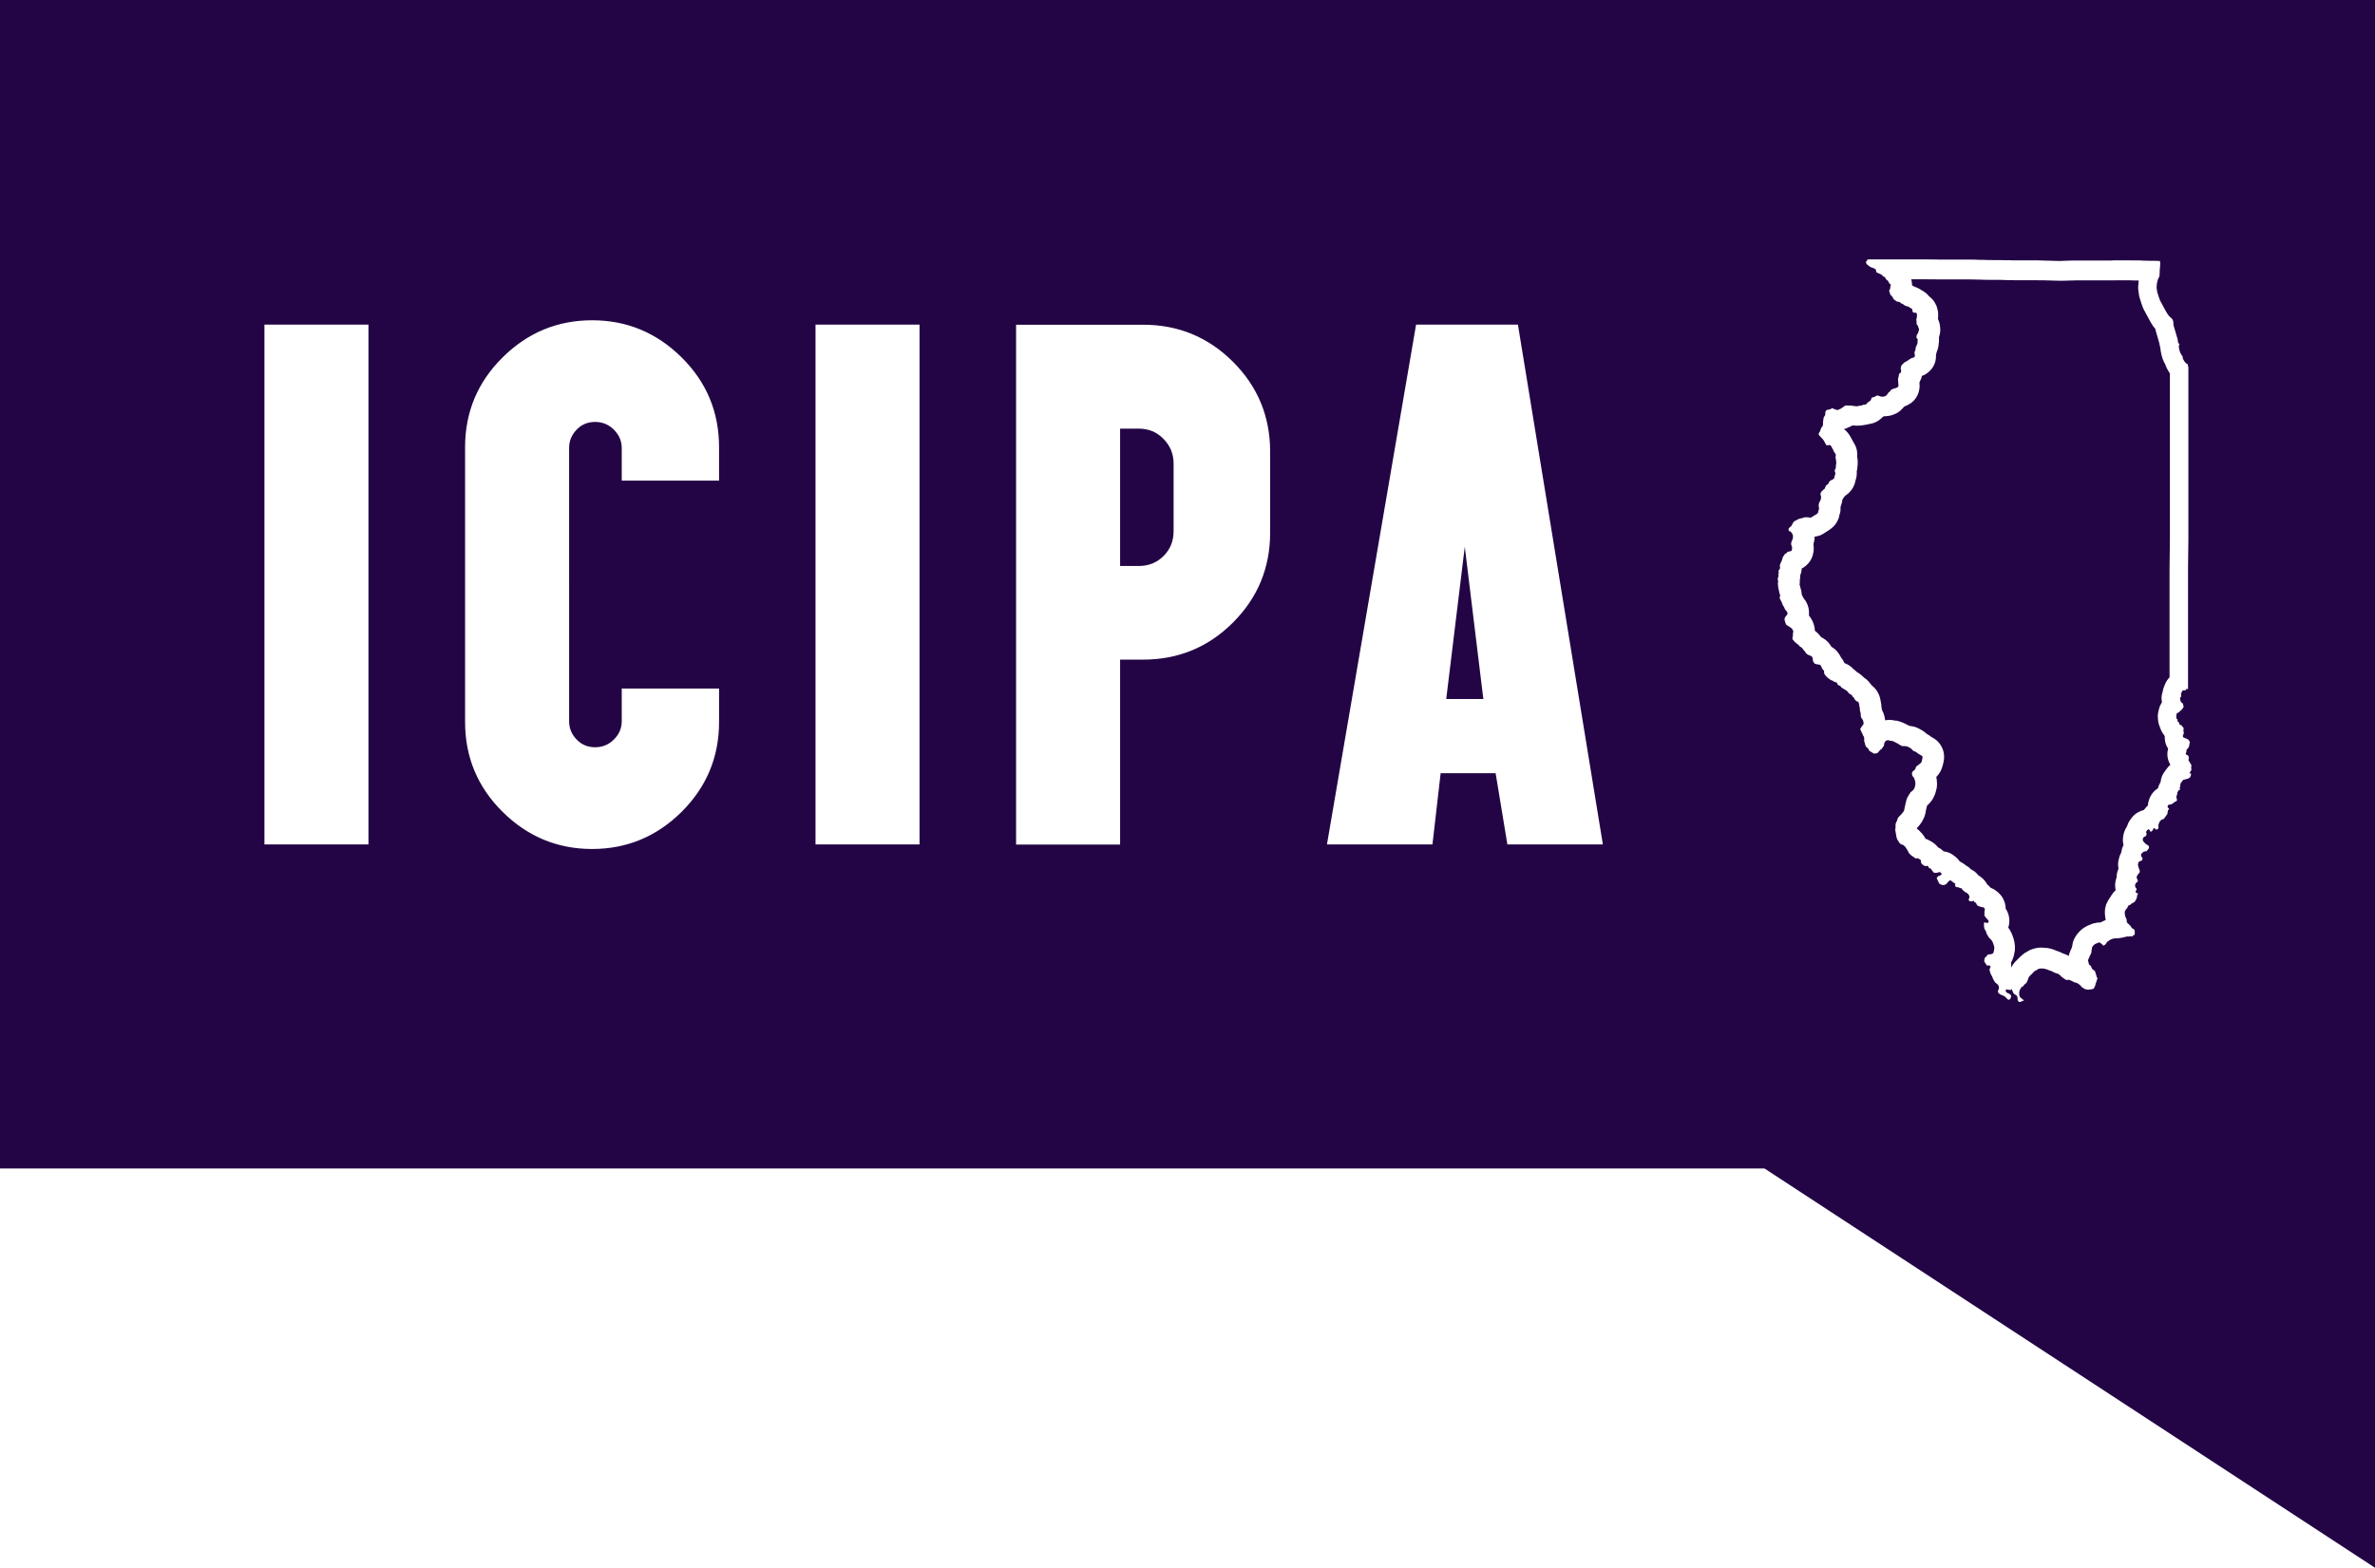
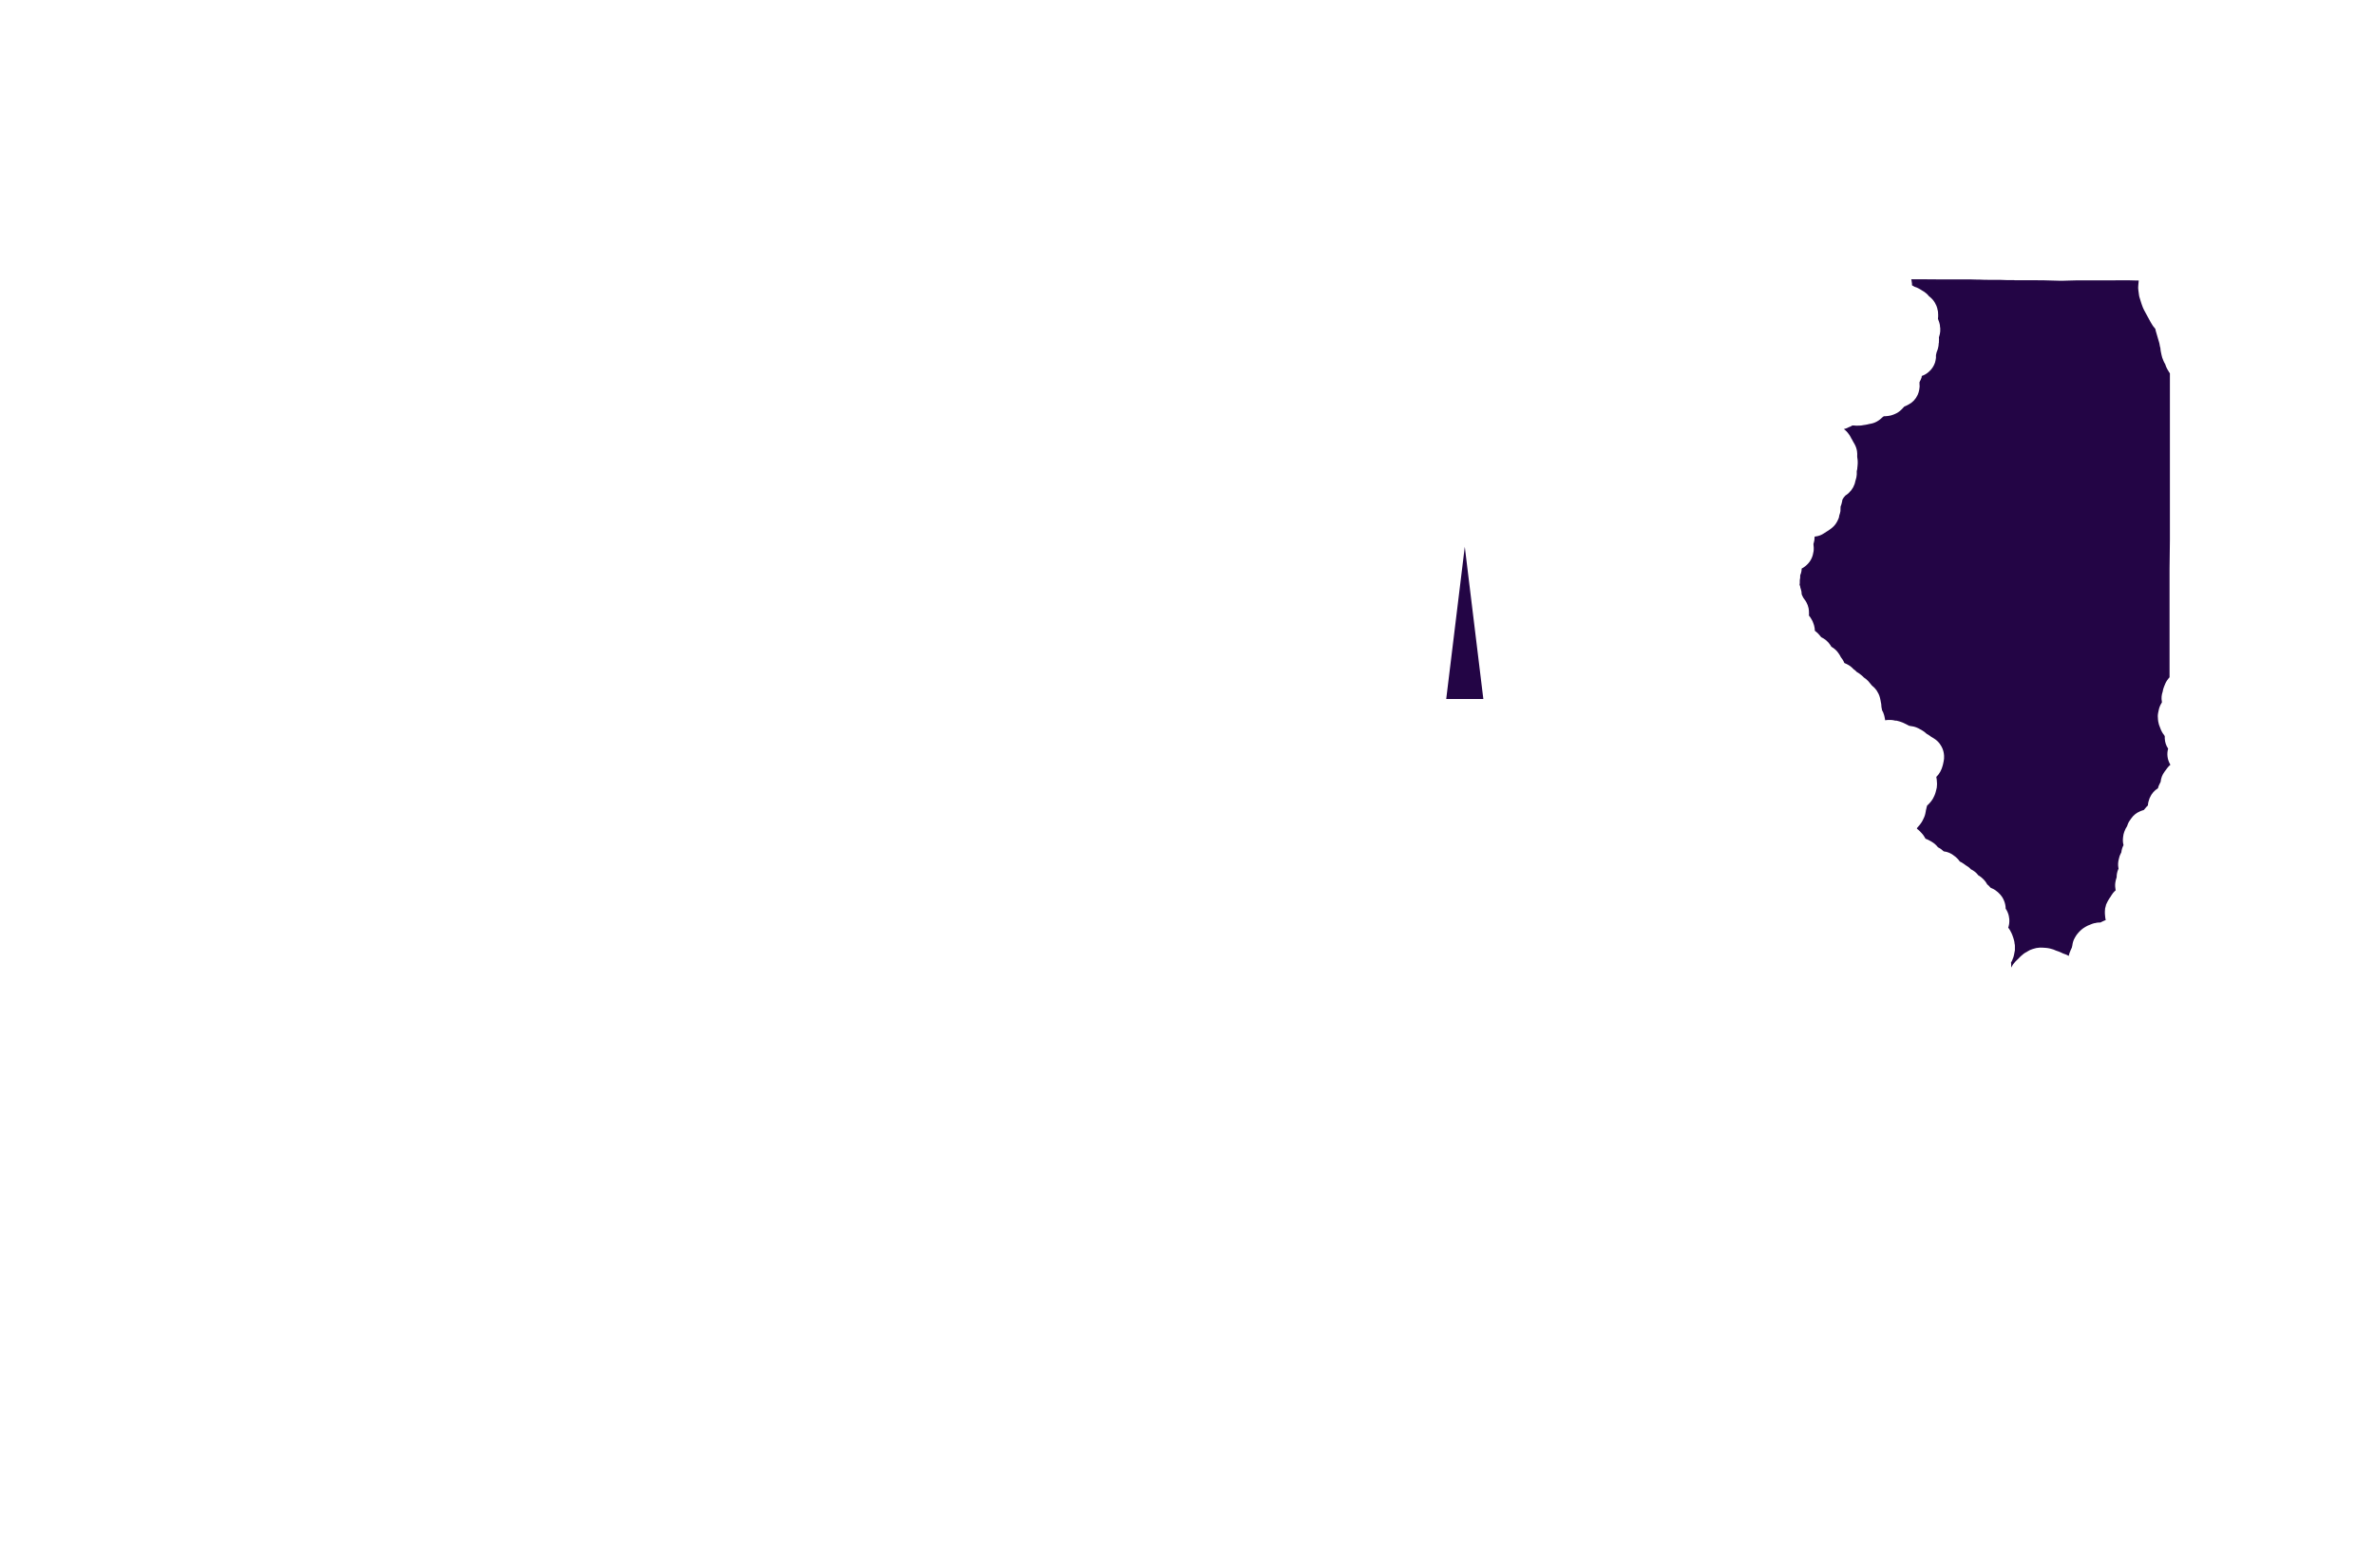
<svg xmlns="http://www.w3.org/2000/svg" id="Layer_2" data-name="Layer 2" viewBox="0 0 272.59 180">
  <defs>
    <style>
      .cls-1{fill:#230545}
    </style>
  </defs>
  <g id="Layer_1-2" data-name="Layer 1">
    <path d="M165.99 80.25h4.26l-2.13-17.48-2.13 17.48zM248.84 85.94c-.23-.34-.36-.74-.38-1.16v-.2s-.01-.06-.01-.08c-.03-.04-.06-.09-.09-.14-.08-.09-.14-.19-.2-.29l-.02-.04c-.09-.16-.16-.32-.22-.5-.1-.22-.17-.45-.21-.69l-.03-.25c-.03-.25-.03-.5.02-.75l.07-.33c.06-.31.19-.6.36-.86v-.09c-.08-.39-.04-.78.09-1.15.03-.2.08-.39.16-.58l.13-.32c.12-.28.29-.53.5-.75v-12.5l.04-3.28V42.87c-.04-.05-.07-.11-.11-.17l-.19-.32c-.1-.18-.18-.37-.24-.57-.09-.15-.17-.3-.23-.46l-.11-.29c-.03-.1-.06-.2-.08-.3l-.08-.38c-.03-.13-.04-.26-.05-.4-.02-.08-.04-.17-.06-.24l-.06-.33-.41-1.41c-.02-.08-.04-.15-.05-.23 0 0 0-.01-.01-.02l-.16-.2c-.07-.08-.13-.16-.18-.25l-.2-.33s-.04-.07-.06-.11l-.69-1.27c-.05-.09-.09-.18-.13-.28l-.14-.38s-.03-.08-.04-.12l-.19-.61c-.04-.12-.07-.24-.08-.36l-.07-.51c-.03-.18-.03-.37-.01-.55l.04-.46s0-.08.01-.12h-.36l-.75-.02h-1.5l-.19.01h-4.45l-.78.02-.67.02h-.39l-1.82-.05H233.97l-.22-.01h-2.53s-.04-.01-.05-.01h-.74l-.82-.03h-1.44l-.09-.01h-.36l-.51-.02h-.39s-.01-.01-.02-.01h-.21l-.33-.01h-4.02s-.04-.01-.06-.01h-.97l-.09-.01h-1.76c.02.07.04.14.05.21v.04c.03.15.05.29.04.44.04.02.07.05.11.07.07.03.14.07.2.11.15.04.3.1.44.18l.18.1c.07.04.14.08.21.13l.03.02c.13.07.25.15.36.24l.08.06c.13.1.24.22.34.35.12.09.23.18.33.29l.04.04c.11.12.21.25.29.39l.05.09c.11.19.2.4.25.61v.05c.05.13.07.27.08.4V36c.01.08.02.16.01.25v.12c0 .07-.01.14-.02.2v.02s.03.09.04.13c.03.07.05.13.07.19l.03.09c.04.12.07.25.09.38v.09c.04.15.04.31.03.46v.12c-.02.21-.06.42-.13.61 0 .03-.01.05-.02.08.01.14.02.28 0 .41v.17l-.02.07c0 .21-.04.41-.09.61l-.04.14c-.02.08-.05.16-.09.24l-.03.08c-.02.11-.04.22-.07.32v.31c-.02.18-.06.36-.11.54-.13.39-.37.76-.68 1.03l-.07.06c-.21.19-.46.33-.73.43h-.03c0 .05-.02.1-.03.14v.05c-.07.18-.14.36-.24.53v.21c.03.19.02.39-.02.58l-.02.13c-.03.18-.09.35-.16.52l-.02.04c-.21.47-.57.85-1.03 1.09l-.25.13c-.08.04-.17.08-.25.11-.04.05-.08.09-.12.13l-.19.2c-.23.24-.51.42-.81.54l-.15.06c-.18.07-.36.12-.55.14l-.18.02c-.08.01-.16.02-.23.02h-.12c-.06.05-.11.09-.17.13-.11.11-.22.21-.35.3l-.07.05c-.26.18-.56.31-.87.37l-.12.02s-.07.01-.1.02c-.02 0-.05.01-.08.02l-.12.03c-.07.02-.14.03-.21.04l-.21.03-.11.02c-.11.02-.22.04-.34.04h-.15s-.08.01-.12.01h-.16l-.25-.02h-.19c-.1.08-.21.13-.33.17h-.02c-.11.07-.24.12-.36.17l-.07.02c-.06.02-.12.04-.18.05l.15.12.03.03c.1.08.19.18.27.28l.06.08c.11.14.21.29.29.45l.04.09.06.09c.06.09.11.19.15.28.03.04.05.08.07.12l.13.23c.13.24.22.51.26.78.03.18.03.39.02.58 0 .04 0 .08.01.12v.03s.01.08.02.12l.02.16c0 .07.01.13.01.2v.06c0 .12 0 .25-.02.37v.05c0 .08-.02.17-.03.25v.08c-.02.09-.04.18-.06.26v.39c-.01.22-.06.44-.13.65l-.03.09c-.04.25-.13.5-.25.72l-.03.05c-.12.22-.28.42-.46.59l-.04.04c-.11.1-.23.19-.36.27-.04.05-.08.1-.12.14l-.07.08c-.05.09-.1.18-.16.26-.01.11-.03.22-.06.32l-.05.2c-.02.08-.05.16-.08.23l-.02.06v.06c0 .11 0 .22-.01.33v.1c-.03.17-.07.33-.13.49-.01.07-.03.13-.04.19v.05c-.07.18-.14.35-.23.51-.05.08-.12.19-.17.27-.12.16-.29.34-.45.46l-.17.13c-.07.06-.15.11-.23.16l-.15.09-.34.22c-.28.19-.6.31-.94.35l-.12.02v.09c0 .07-.01.13-.02.2v.09l-.06.27-.04.15s0 .03-.01.05v.03c.02.12.03.24.03.36v.16c0 .1 0 .2-.02.3-.02.12-.05.26-.08.38l-.03.11c-.1.33-.27.64-.51.9l-.03.03c-.09.1-.19.19-.3.28l-.04.03c-.09.07-.18.12-.27.18l-.08.04s-.01 0-.02.01c0 .08-.01.15-.02.22v.04c-.03.18-.08.35-.15.52 0 .19 0 .38-.05.56v.28c0 .06 0 .12-.02.18s.05.21.05.21c0 .03.01.06.02.09l.02.12.04.11c.07.21.11.42.11.64l.04.09s.02.04.03.07c.04.06.07.13.1.2.02.03.03.06.05.08.07.08.13.17.18.25l.05.07c.09.14.16.29.22.44l.03.08c.07.2.12.4.13.61v.09c.02.15.01.3 0 .45.06.07.11.14.16.21l.08.13c.06.1.12.2.17.3l.05.12c.05.11.09.23.12.34l.02.08c.05.19.08.38.08.57.02.01.04.03.05.04l.09.07c.13.1.25.22.35.34l.11.13s.05.06.07.09l.08.08c.16.08.32.17.46.28l.05.04c.19.15.35.32.48.52l.05.07c.04.06.07.12.11.18.35.19.65.47.87.82l.09.14c.05.08.09.16.13.24.16.19.3.41.39.65.01 0 .03.02.04.03.13.05.26.11.38.18l.09.05c.13.08.26.17.37.28.06.05.11.11.17.17.14.09.26.2.38.33l.04.02s.08.05.11.07l.14.09c.07.05.13.09.19.15l.09.07c.09.07.17.16.25.24.06.04.12.08.17.12l.07.05c.17.14.32.29.45.47.08.09.16.18.22.27.09.07.18.15.26.23l.05.05c.17.17.31.37.41.59l.04.07c.08.16.14.33.18.5l.06.28c.02.07.03.15.04.22.03.11.04.21.05.32v.05c.01.07.02.13.02.2.03.1.04.2.06.3v.03c.1.16.17.33.22.51l.02.06c.02.05.03.11.04.16l.04.2c.02.08.03.15.04.23.14-.03.29-.04.44-.04h.24c.16.01.32.04.48.08h.14c.11.03.23.05.34.09l.12.04c.1.03.2.07.29.11l.15.07.08.04.43.22s.03.01.04.02c.06 0 .11.02.17.03l.09.02h.04c.18.03.38.07.54.14l.04.02c.13.05.26.12.38.19.07.03.15.07.21.12l.09.05c.13.08.26.18.37.28l.06.06.14.08c.11.06.22.14.33.22l.06.05.32.19c.36.22.65.52.85.89l.05.09c.16.3.25.64.27.99v.09c.01.18 0 .35-.04.53l-.07.34-.03.12-.04.14c-.05.19-.12.37-.21.54l-.06.12c-.12.21-.27.41-.44.57 0 .02 0 .04.01.07l.04.25c.02.14.03.28.03.42v.14c0 .08-.01.16-.02.25v.07c-.02.09-.04.17-.06.26l-.07.27c-.03.13-.08.26-.13.38l-.09.19c-.06.14-.14.28-.24.41l-.05.07c-.04.06-.08.11-.13.16l-.08.09c-.08.09-.16.17-.25.24l-.03.05v.03c-.02.06-.03.12-.05.17-.02.11-.04.22-.08.33v.08l-.02.06c-.04.29-.12.56-.26.82l-.03.07c-.09.2-.21.4-.35.57l-.32.38s-.03.03-.04.05v.08c.1.07.2.15.29.24l.09.09s.04.04.05.06l.1.1c.12.12.22.26.31.41l.14.24c.11.04.22.08.31.13l.17.09c.05.03.1.05.15.08l.16.1c.24.15.45.34.62.56l.03.03c.12.06.23.12.34.2.11.08.21.17.31.26.45.05.87.23 1.22.53.07.04.13.09.19.15.17.14.32.31.44.49.12.05.24.12.34.19l.08.05s.1.07.14.1l.12.09c.22.12.42.27.59.46.32.15.6.37.82.65s.05.04.05.04c.02.01.05.03.07.05l.06.04c.07.04.13.09.19.14l.09.08c.24.2.44.45.59.73.13.1.24.21.35.34l.06.06c.02 0 .05.02.07.03l.07.03c.13.05.25.12.37.2l.04.03c.09.06.18.13.27.21l.06.06c.14.13.27.27.38.43l.03.04c.09.13.16.27.22.42l.03.07c.11.28.17.57.17.87.08.11.14.23.2.35l.02.05c.08.17.13.35.16.53v.04c.04.16.05.31.04.47v.04c0 .19-.03.37-.08.55l-.02.06s-.02.06-.03.08l.05.07c.05.06.09.13.13.19l.04.07c.05.09.1.18.14.27l.07.15c.03.06.05.12.07.18l.1.29s.03.09.04.14l.04.15c.02.06.03.12.04.18v.08c.03.1.04.2.05.3v.54c-.02.07-.03.13-.04.2l-.07.36c-.01.07-.03.13-.05.19l-.02.06c-.04.13-.09.26-.15.39l-.04.07s-.05.1-.08.14c0 .05.01.1.02.15v.07c.01.12.01.24 0 .35 0-.01.01-.02.02-.03l.08-.14c.08-.14.16-.26.27-.38l.12-.14c.05-.06.11-.12.17-.17l.17-.16.15-.16c.06-.06.12-.12.18-.17.19-.18.4-.34.64-.45l.09-.06c.17-.11.36-.2.56-.26l.21-.06c.15-.05.3-.08.46-.09l.19-.02H234.48l.29.02c.07 0 .14.01.21.02l.12.02c.13.02.25.05.37.09.14.03.27.08.4.14l.09.04.32.11c.07.03.15.06.22.09l.32.15.09.03c.16.05.32.12.47.2l.06.04c.02-.09.04-.19.07-.28l.04-.11c.03-.09.06-.17.1-.25l.03-.07.03-.06c.03-.07.06-.14.09-.2.01-.09.03-.18.06-.27s0-.02 0-.02c.04-.28.12-.55.26-.79l.08-.14c.07-.13.15-.24.24-.35l.05-.06c.05-.06.1-.11.15-.17l.12-.12c.1-.1.21-.19.32-.27l.07-.05c.07-.05.14-.09.21-.13l.13-.07c.1-.06.21-.11.33-.15l.07-.03s.03-.01.05-.02c.15-.07.31-.12.47-.16h.05c.16-.05.33-.07.49-.07h.13l.11-.06s.09-.04.13-.06l.19-.09c.06-.03.12-.05.18-.07-.01-.04-.02-.09-.03-.13l-.02-.11c-.02-.09-.03-.19-.03-.28-.01-.08-.02-.17-.02-.25v-.05c0-.14 0-.28.02-.42v-.06c.03-.13.06-.26.1-.39v-.04c.05-.09.08-.19.13-.28l.08-.16c.04-.08.09-.17.14-.24l.07-.11c.04-.06.08-.12.12-.17l.05-.09c.06-.1.12-.19.19-.28l.03-.04c.09-.12.2-.22.31-.32 0-.03-.01-.07-.02-.1l-.02-.15c-.04-.26-.03-.53.03-.8l.02-.1c.02-.08.04-.17.07-.25l.03-.08v-.02c0-.29.05-.58.16-.85l.06-.14-.02-.09c-.06-.33-.04-.67.05-1l.05-.2c.03-.12.07-.24.13-.35l.06-.13s.03-.07.05-.1c.03-.29.11-.56.25-.82-.07-.27-.09-.55-.06-.82l.02-.17c.02-.19.06-.37.13-.55l.04-.1c.07-.18.16-.36.27-.52.07-.23.17-.46.31-.66l.16-.23c.26-.38.62-.67 1.04-.84l.12-.05c.1-.04.2-.07.3-.1 0-.01.02-.02.03-.03l.2-.24c.07-.09.15-.17.24-.25.01-.27.08-.54.18-.8l.05-.11c.19-.44.51-.81.92-1.06.04-.18.11-.35.2-.52l.11-.22c.04-.42.19-.82.44-1.15l.31-.42c.11-.15.23-.28.37-.39l-.03-.05c-.32-.55-.4-1.2-.23-1.8Z" class="cls-1" />
-     <path d="M0 0v134.15h202.52l70.07 45.84V0H0Zm42.29 96.95H30.35V37.27h11.94v59.68Zm40.24-41.77H71.36v-3.75c0-.8-.3-1.49-.89-2.09-.6-.6-1.32-.9-2.17-.9s-1.56.3-2.13.9c-.57.6-.85 1.29-.85 2.09V82.8c0 .8.28 1.49.85 2.09.57.6 1.28.9 2.13.9s1.58-.3 2.17-.9c.6-.6.89-1.29.89-2.09v-3.75h11.17v3.84c0 4.04-1.44 7.47-4.3 10.32-2.87 2.84-6.3 4.26-10.27 4.26s-7.4-1.42-10.27-4.26c-2.87-2.84-4.31-6.28-4.31-10.32V51.35c0-4.03 1.43-7.47 4.31-10.32 2.87-2.84 6.29-4.26 10.27-4.26s7.4 1.42 10.27 4.26c2.87 2.84 4.3 6.28 4.3 10.32v3.84Zm23.01 41.77H93.6V37.27h11.94v59.68Zm40.24-35.8c0 4.04-1.42 7.47-4.26 10.32-2.84 2.84-6.28 4.26-10.32 4.26h-2.64v21.23h-11.94V37.28h14.58c4.03 0 7.47 1.42 10.32 4.26 2.84 2.84 4.26 6.28 4.26 10.32v9.29Zm27.23 35.8-1.35-8.18h-6.31l-.94 8.18H152.3l10.23-59.68h11.69l9.75 59.68H173Zm78.47-8.15-.03.29-.14.2-.17.1-.57.15-.31.42-.03.31-.06.2.04.13v.04l-.03.04-.03.02-.1.02-.16.31v.18l-.11.23.06.3.02.06v.08l-.04.07-.08.06-.17.07-.18.16-.25.12-.2.02-.1.06-.05.11v.13l.09.09.07.1v.05l-.13.11-.05.4-.41.58-.31.12-.2.24-.12.33v.27l-.01.12-.05.08-.08.05-.1.02-.08-.03-.1-.11-.08-.03-.06.03-.03.09-.06.12-.13.14-.11.03-.06-.04-.04-.12-.06-.07-.08-.04-.12.05-.16.23v.08l.07.18-.06.15-.11.15h-.1l-.08.07-.05.07-.04.1-.02.17.1.18.19.2.26.18.1.05.07.13v.18l-.27.33-.34.07-.2.17-.11.15.02.16.04.1.1.11.02.11-.06.19-.23.11-.13.04-.06.13-.05.2.05.27.16.45v.16l-.28.36-.09.24.08.2.07.17-.02.11-.12.1-.08.07-.05.08-.03.08-.02.1.02.15.04.11.05.06.05.05.02.06v.09l-.07.07-.02.06-.02.07v.06l.03.04.04.05.08.03.11.03.02.07-.05.04-.04.07-.03.11-.02.18-.02.07-.09.2-.11.17-.05.06-.1.08-.11.04-.05.03-.12.08-.07.08-.06.03-.13.05-.05.04-.03.04-.09.15-.02.08-.13.13-.07.11-.08.16v.04l-.02.06v.05l.02.08v.14l.02.11.05.15.12.28.02.07v.2l.06.09.03.09.02.02.12.07.08.09.1.09.05.07.1.17.06.07h.02l.1.05.07.05.04.05.07.14v.11l.02.04-.02.14-.02.06v.04h.02v.02l-.02.05-.04.04-.05-.03-.07.05-.07.11-.04.02h-.04v-.02h-.22l-.22.03-.05-.02h-.03l-.26.07-.17.02-.04.03-.16.03-.22.03-.21.04h-.36l-.31.06-.19.09-.17.09-.06.07-.04.02-.11.08-.03.03-.18.25-.12.09-.04.03-.05.02-.07-.02-.03-.02-.05-.08-.12-.1-.11-.08-.08-.04-.06-.02h-.05l-.06.05-.09.04-.09.02-.07.03-.13.07-.07.05-.12.12-.05.06-.08.14-.02.18-.04.16v.14l-.03.14-.03.09-.04.07-.05.11-.08.15-.05.15-.04.07-.03.07-.04.11-.02.1.07.16.03.1-.03.07.02.03.09.1.1.08.06.06.03.05.06.17.02.04.08.11.06.05.1.05.1.1.03.05.07.22.03.11.02.03.05.21v.03l.02.06.02.02h.02l.04.09v.04l-.12.35v.02l-.1.24v.02l-.02.14-.17.37-.2.08-.08.02h-.09l-.17.03h-.2l-.12-.02-.16-.04-.17-.09-.11-.09-.09-.05-.06-.07-.09-.13-.06-.03-.09-.08-.12-.08-.17-.1-.06-.02h-.09l-.08-.03-.51-.25-.07-.03-.1-.02-.21.03h-.04l-.1-.05-.07-.04-.1-.07-.08-.05-.15-.12-.13-.09-.04-.06-.09-.09-.12-.09-.1-.06-.18-.05-.17-.06-.41-.2-.39-.14-.17-.07h-.05l-.13-.05-.12-.02-.29-.02-.19.02-.21.06-.09.06h.03l-.1.07-.19.07-.09.11-.04.02-.2.21-.21.2-.12.14-.08.14-.03.09v.06l-.04.08-.14.32-.05.05-.06.03-.02.03-.04.04-.12.08v.02l-.04.08-.04.05-.06.05h-.06l-.04.02-.16.22-.09.18-.04.13-.02.1v.28l.02.09.06.14.03.05.06.07.07.05.26.22.07.04-.1.04h-.04l-.07.03-.14.07-.1.04h-.09l-.1-.05-.08-.1-.03-.14v-.15l-.04-.17-.03-.07-.05-.06-.24-.16-.1-.09-.05-.08-.09-.22-.11-.21-.06.12h-.05l-.19-.02h-.04v-.02h-.12l-.16-.04v.02l-.04.16.02.06.02.05.03.04.04.04.12.07.16.06.14.11.07.08.03.12-.07.23-.03.06-.04.04-.05.04-.05.03-.16-.05-.3-.3-.07-.05-.1-.06-.18-.08-.19-.07-.19-.14-.04-.05-.03-.05v-.03l-.02-.1v-.04l.08-.19.04-.15v-.08l-.04-.13-.06-.13-.05-.06-.06-.06-.17-.12-.05-.05-.03-.04-.13-.2-.11-.21-.04-.14-.21-.4-.07-.17v-.06l-.07-.22v-.05l.11-.28V110.91l-.03-.03h-.02l-.09-.04h-.1l-.13.03-.08-.11-.07-.08-.05-.07-.08-.13-.04-.07-.02-.05v-.1l.02-.05v-.06l.02-.07.03-.1.03-.05.02-.02.11-.09.05-.05.05-.1.03-.03.06-.03.11-.04.23-.02.08-.02.14-.06.04-.04.04-.07.02-.06.07-.36v-.26l-.05-.15-.1-.29-.07-.15-.04-.07-.09-.12-.24-.24-.05-.07-.2-.34-.07-.16-.03-.12-.03-.07-.05-.1-.06-.08-.05-.09v-.03l-.05-.25v-.4l.02-.02.04-.03h.08l.18.06h.09l.06-.04.04-.04.02-.06v-.08l-.02-.05-.09-.12-.25-.27-.05-.1-.06-.07-.02-.07v-.04l.02-.03v-.08l-.01-.08v-.18l.03-.13.02-.07v-.07l-.03-.07-.03-.04-.06-.06-.04-.03-.07-.03h-.09l-.33-.1-.08-.03-.12-.06-.05-.06-.05-.09-.06-.14-.07-.05-.08-.05h-.04l-.04-.04v-.09l-.01-.02h-.08l-.05.02-.06.04h-.19l-.11-.03-.06-.04-.03-.03-.03-.11.02-.07.03-.06.03-.11v-.19l-.04-.04-.07-.14-.09-.08-.06-.04-.16-.1-.07-.04-.17-.13-.14-.14-.04-.05-.04-.07-.04-.05H224.94l-.04-.02-.05-.05-.04-.02h-.11l-.07-.03-.03-.02-.05.05-.09-.08-.03-.04-.05-.14v-.04l.03-.04v-.08l-.02-.03-.05-.02-.12-.07-.27-.21-.08-.05h-.03l-.07.02-.14.11-.05.05-.11.15-.06.06-.19.12-.05.03h-.14l-.12-.01-.17-.06-.16-.1-.02-.03-.23-.48-.02-.04v-.02l-.02-.11.08-.07.07-.04.03-.09h.14l.11-.09.06-.02.08-.1v-.09H222.74v-.02l-.02-.06-.05-.08-.15.05-.28.06h-.22l-.04-.02-.1-.08-.28-.38-.16-.07-.04-.02-.03-.03-.02-.03v-.04l-.03-.05-.02-.04-.02-.02-.07-.02h-.09l-.1.02h-.09l-.07-.04-.2-.13-.08-.08-.1-.14V98.82l-.03-.07-.03-.04-.16-.1-.17-.09h-.06l-.1.07-.55-.37-.29-.28-.08-.19-.03-.04-.27-.45-.1-.1-.09-.09-.11-.07-.12-.05h-.07l-.07-.05-.11-.09-.03-.04-.23-.36-.03-.05-.04-.11-.05-.18-.04-.21v-.09l-.05-.18v-.1l-.04-.12v-.19l.03-.15v-.29l.01-.15.03-.1.14-.3.08-.26.04-.06.04-.05.17-.19.07-.05.32-.38.08-.18.04-.08v-.11l.07-.32.04-.11v-.1l.05-.15.03-.15.06-.22.04-.12.13-.25.29-.46.02-.02.06-.03.08-.08.09-.07.08-.09.05-.07.09-.19.07-.27v-.07l.01-.14-.04-.25-.02-.09-.04-.14-.1-.19-.08-.09-.08-.14-.03-.14v-.14l.02-.07.06-.09.16-.16.09-.06.08-.12v-.09l.06-.1.06-.09.23-.16.28-.23.06-.12.04-.14.07-.34v-.09l-.05-.09-.45-.27-.18-.14-.24-.13-.04-.02h-.06l-.03-.02-.19-.19-.11-.11-.09-.05-.13-.06-.1-.07-.04-.02h-.1l-.08-.03-.09-.02H218.34l-.04-.01-.1-.06-.08-.03-.11-.06-.15-.11-.43-.22-.15-.07-.12-.04h-.08l-.14-.02-.11-.03-.07-.03h-.13l-.14.05-.06.04-.05.05-.12.22v.04l-.01.03v.09l-.04.13-.16.24-.09.12-.11.06-.17.18-.15.18-.02.02-.12.05-.13.03h-.2l-.14-.09-.35-.21-.04-.05-.09-.19-.05-.07-.1-.06-.06-.06-.05-.06-.05-.07-.02-.05-.03-.09-.04-.21-.03-.06-.05-.15v-.34l-.02-.12-.05-.11-.02-.02-.05-.08v-.03l-.03-.07-.03-.07-.1-.19-.09-.2-.04-.07-.02-.11v-.02l.01-.02.12-.13v-.07l.02-.02.21-.25v-.03l.02-.16-.04-.2-.02-.06-.1-.18-.07-.09-.03-.05-.03-.07-.03-.12v-.06l-.02-.27v-.05l-.05-.14-.04-.18v-.25l-.06-.16v-.13l-.06-.28-.04-.07-.05-.05-.06-.04-.12-.03-.03-.02-.19-.22-.07-.16-.02-.03-.1-.07-.08-.09v-.06l-.03-.04-.07-.05-.21-.11-.05-.05-.22-.26-.09-.07-.14-.09-.41-.24-.07-.08-.03-.05v-.03l-.03-.03-.04-.02-.08-.02-.07-.03-.04-.02-.05-.04-.06-.07-.02-.08-.02-.05-.02-.03-.02-.02-.09-.05-.11-.02-.12-.05-.06-.03-.06-.06-.06-.03-.13-.04-.12-.07-.1-.08-.14-.09-.17-.15-.17-.21-.08-.1-.03-.08-.02-.31-.13-.13-.05-.07-.08-.14-.08-.19-.09-.14-.17-.04-.15-.02-.26-.05-.06-.04-.06-.07-.06-.08-.06-.1-.02-.07-.02-.19-.03-.15v-.02l-.04-.07-.05-.07-.05-.04-.36-.15-.08-.04-.07-.05-.14-.14-.03-.05-.03-.07-.03-.05-.14-.13-.07-.12-.11-.13-.08-.07-.12-.07-.1-.07-.03-.07-.15-.13-.16-.12-.16-.14-.09-.09-.18-.21-.03-.05v-.19l.03-.14.02-.03V72.72l.01-.07.04-.09v-.04l-.02-.08-.05-.12-.08-.13-.03-.04-.09-.07-.14-.09-.1-.08-.1-.05-.18-.12-.04-.04-.04-.08-.12-.38-.02-.12v-.08l.05-.16.17-.22.1-.11v-.03l.02-.09v-.09l-.04-.08-.05-.07-.04-.05-.09-.09-.05-.08-.07-.13-.03-.09-.06-.09-.05-.12-.05-.04-.02-.03-.02-.05v-.05l-.03-.07-.09-.21-.08-.16-.04-.06-.09-.2.06-.32-.07-.21-.03-.11-.04-.2-.06-.27-.04-.21v-.09l-.03-.3v-.03l.04-.11v-.02l-.04-.2v-.13l-.01-.04.02-.12.02-.04.05-.07v-.04l-.01-.1v-.17l.03-.14v-.11l-.02-.04v-.07l.03-.07.03-.03.03-.03.09-.19v-.08l-.03-.08v-.13l.03-.12.04-.11.17-.37.03-.08.04-.19.05-.12.12-.17.05-.08.02-.04.02-.02.06-.05.12-.06.03-.02.08-.1.04-.05h.03l.19-.03.1-.03.08-.04.04-.03.03-.03.03-.11V62.78l-.06-.13-.04-.14v-.16l.02-.09.02-.07.12-.28.04-.15v-.09l.01-.06v-.09l-.05-.16v-.03l-.17-.24-.03-.04-.04-.03-.08-.02-.07-.03-.04-.04-.02-.06V60.68l.06-.07.26-.23.06-.13.17-.3.07-.07.06-.05.11-.06.39-.2.36-.09.13-.03.08-.04.06-.02h.41l.24.04.13-.02.39-.25.19-.11.17-.13.02-.02.02-.03v-.05l.06-.25.04-.08v-.1l.01-.08-.03-.18-.02-.04v-.05l.06-.32.03-.08.07-.1.05-.1.02-.06.05-.2V56.97l-.06-.15v-.14l.05-.15.03-.06.15-.14.12-.13.1-.07.03-.03.07-.16.03-.1.03-.06.07-.08.03-.02.11-.06.07-.08.1-.2.04-.06.07-.07.06-.05.15-.06.07-.05.12-.06.04-.04.03-.05.03-.18.1-.28v-.13l-.03-.12-.04-.11v-.05l.03-.11.07-.13.04-.18v-.2l.04-.24v-.06l-.02-.16v-.06l-.02-.15-.04-.14v-.03l.01-.18.02-.16v-.03l-.13-.23-.1-.13-.06-.17-.12-.2-.1-.21-.06-.08-.03-.03-.11-.06h-.06l-.17.04h-.03l-.14-.04-.16-.31-.13-.22-.08-.12-.1-.11-.14-.13-.09-.12-.1-.09-.03-.04-.02-.04v-.14l.04-.1.07-.09.04-.08.11-.31.06-.12.11-.12.03-.06.02-.12.02-.41.06-.4.02-.06.16-.25v-.04l.01-.2.03-.17.02-.05.02-.03.05-.04.03-.02.11-.06.19-.02.07-.02.25-.12h.11l.1.06.16.08h.04l.23.06.07-.02.06-.04.22-.09.11-.07.13-.09.15-.11.11-.07.05-.02.08-.02h.11l.15.01h.21l.25.02.1.03h.07l.25.03h.15l.17-.04.26-.04.12-.03.17-.07h.12l.12-.02.07-.05.12-.13.09-.09.17-.1.15-.15.02-.04.02-.14.08-.08.05-.03.11-.04.13-.02.05-.02.13-.11.18-.03.09.02.24.09.15.02h.13l.18-.03.15-.06.19-.2.08-.13.07-.09.06-.03.06-.04.08-.14.04-.04.18-.11.2-.07.2-.05.25-.13.02-.04.02-.13-.05-.67v-.1l.08-.28.03-.24.02-.04.03-.03.12-.09.03-.03.03-.05v-.05l.02-.07v-.11l-.05-.14v-.07l.03-.18.05-.13.09-.12.29-.27.18-.08.06-.05.12-.07.31-.21.06-.03.34-.12.07-.06v-.04l.02-.04v-.17l-.04-.17v-.05l.02-.11v-.02l.08-.14.02-.06v-.14l.03-.16.06-.12.1-.23.04-.14v-.14l.02-.24v-.03l-.06-.08-.04-.04-.04-.07v-.18l.02-.08.1-.2.06-.07.03-.05v-.11l.07-.12v-.21l-.03-.09-.05-.08v-.04l-.02-.06v-.05l-.02-.02-.03-.04-.05-.07-.05-.04v-.03l-.02-.14v-.19l-.04-.21.06-.19.02-.18v-.29l-.07-.09-.04-.04h-.23l-.08-.04-.05-.04-.05-.13v-.1l-.02-.06-.02-.06-.08-.06-.1-.05-.13-.09-.18-.1h-.06l-.16-.05-.15-.07-.19-.14-.23-.1-.12-.12-.12-.04-.22-.03-.1-.08-.12-.07-.19-.17-.04-.06v-.07l-.07-.1-.12-.14-.07-.06-.04-.04-.03-.09-.02-.1-.08-.19v-.1l.05-.1.03-.04.05-.19v-.2l.05-.04v-.02l.01-.02v-.04l-.04-.05-.03-.03-.05-.03-.06-.07-.16-.29-.03-.03-.08-.04-.12-.13-.03-.04-.06-.14-.05-.05-.04-.03h-.03l-.05-.01h-.03l-.04-.04-.06-.09-.05-.05-.08-.05-.13-.07-.36-.16-.08-.05-.03-.05v-.03l-.01-.12-.02-.07-.06-.09-.03-.03-.03-.02-.13-.04-.1-.05-.19-.06-.21-.12-.26-.21-.09-.11-.03-.08v-.13l.09-.1.09-.16H221.07l.65.01h.39l.35.01h3.68l.36.01h.22l.36.02h.5l.35.02h.11l.7.01h.75l.84.02h.47l.04.01H233.83l.58.02h.03l1.82.05h.25l.69-.03.81-.02h4.34l.26-.02h1.59l.77.01h.7l.22.02.84.02h.67l.33.02h.18l.03.32-.06.82-.02.57-.13.32-.05.05-.12.5-.04.46.07.51.19.61.14.38.69 1.27.2.33.16.2.34.31.13.28V37.06l.03.3.45 1.53.08.46v.04h.05l.03.05.04.07h.02v.07l-.03.01v.06l-.03.03v.21l.08.38.11.29.23.36.05.29.19.32.21.22.14.06.08.38v19.78l-.04 3.28v13.89l-.15-.08-.12.19h-.28l-.13.1-.13.32.03.21v.05l-.14.22.05.32.14.21.12.06.05.16.05.22-.03.11-.14.2-.38.35-.23.12-.07.33.03.25.13.15v.19l.03.04.06.04.07.02.02.07v.1l.04.07.06.05.14.04.28.34-.03.35.06.22-.11.27v.2l.59.26.2.27-.08.47-.1.24-.19.19-.04.3-.07.19.03.06.29.16.05.34-.07.13.36.6-.03.32.03.23-.24.4Z" class="cls-1" />
-     <path d="M130.69 49.21h-2.13v15.77h2.13c1.14 0 2.09-.38 2.86-1.15.77-.77 1.15-1.72 1.15-2.86v-7.76c0-1.08-.38-2.02-1.15-2.81-.77-.8-1.72-1.19-2.86-1.19Z" class="cls-1" />
  </g>
</svg>